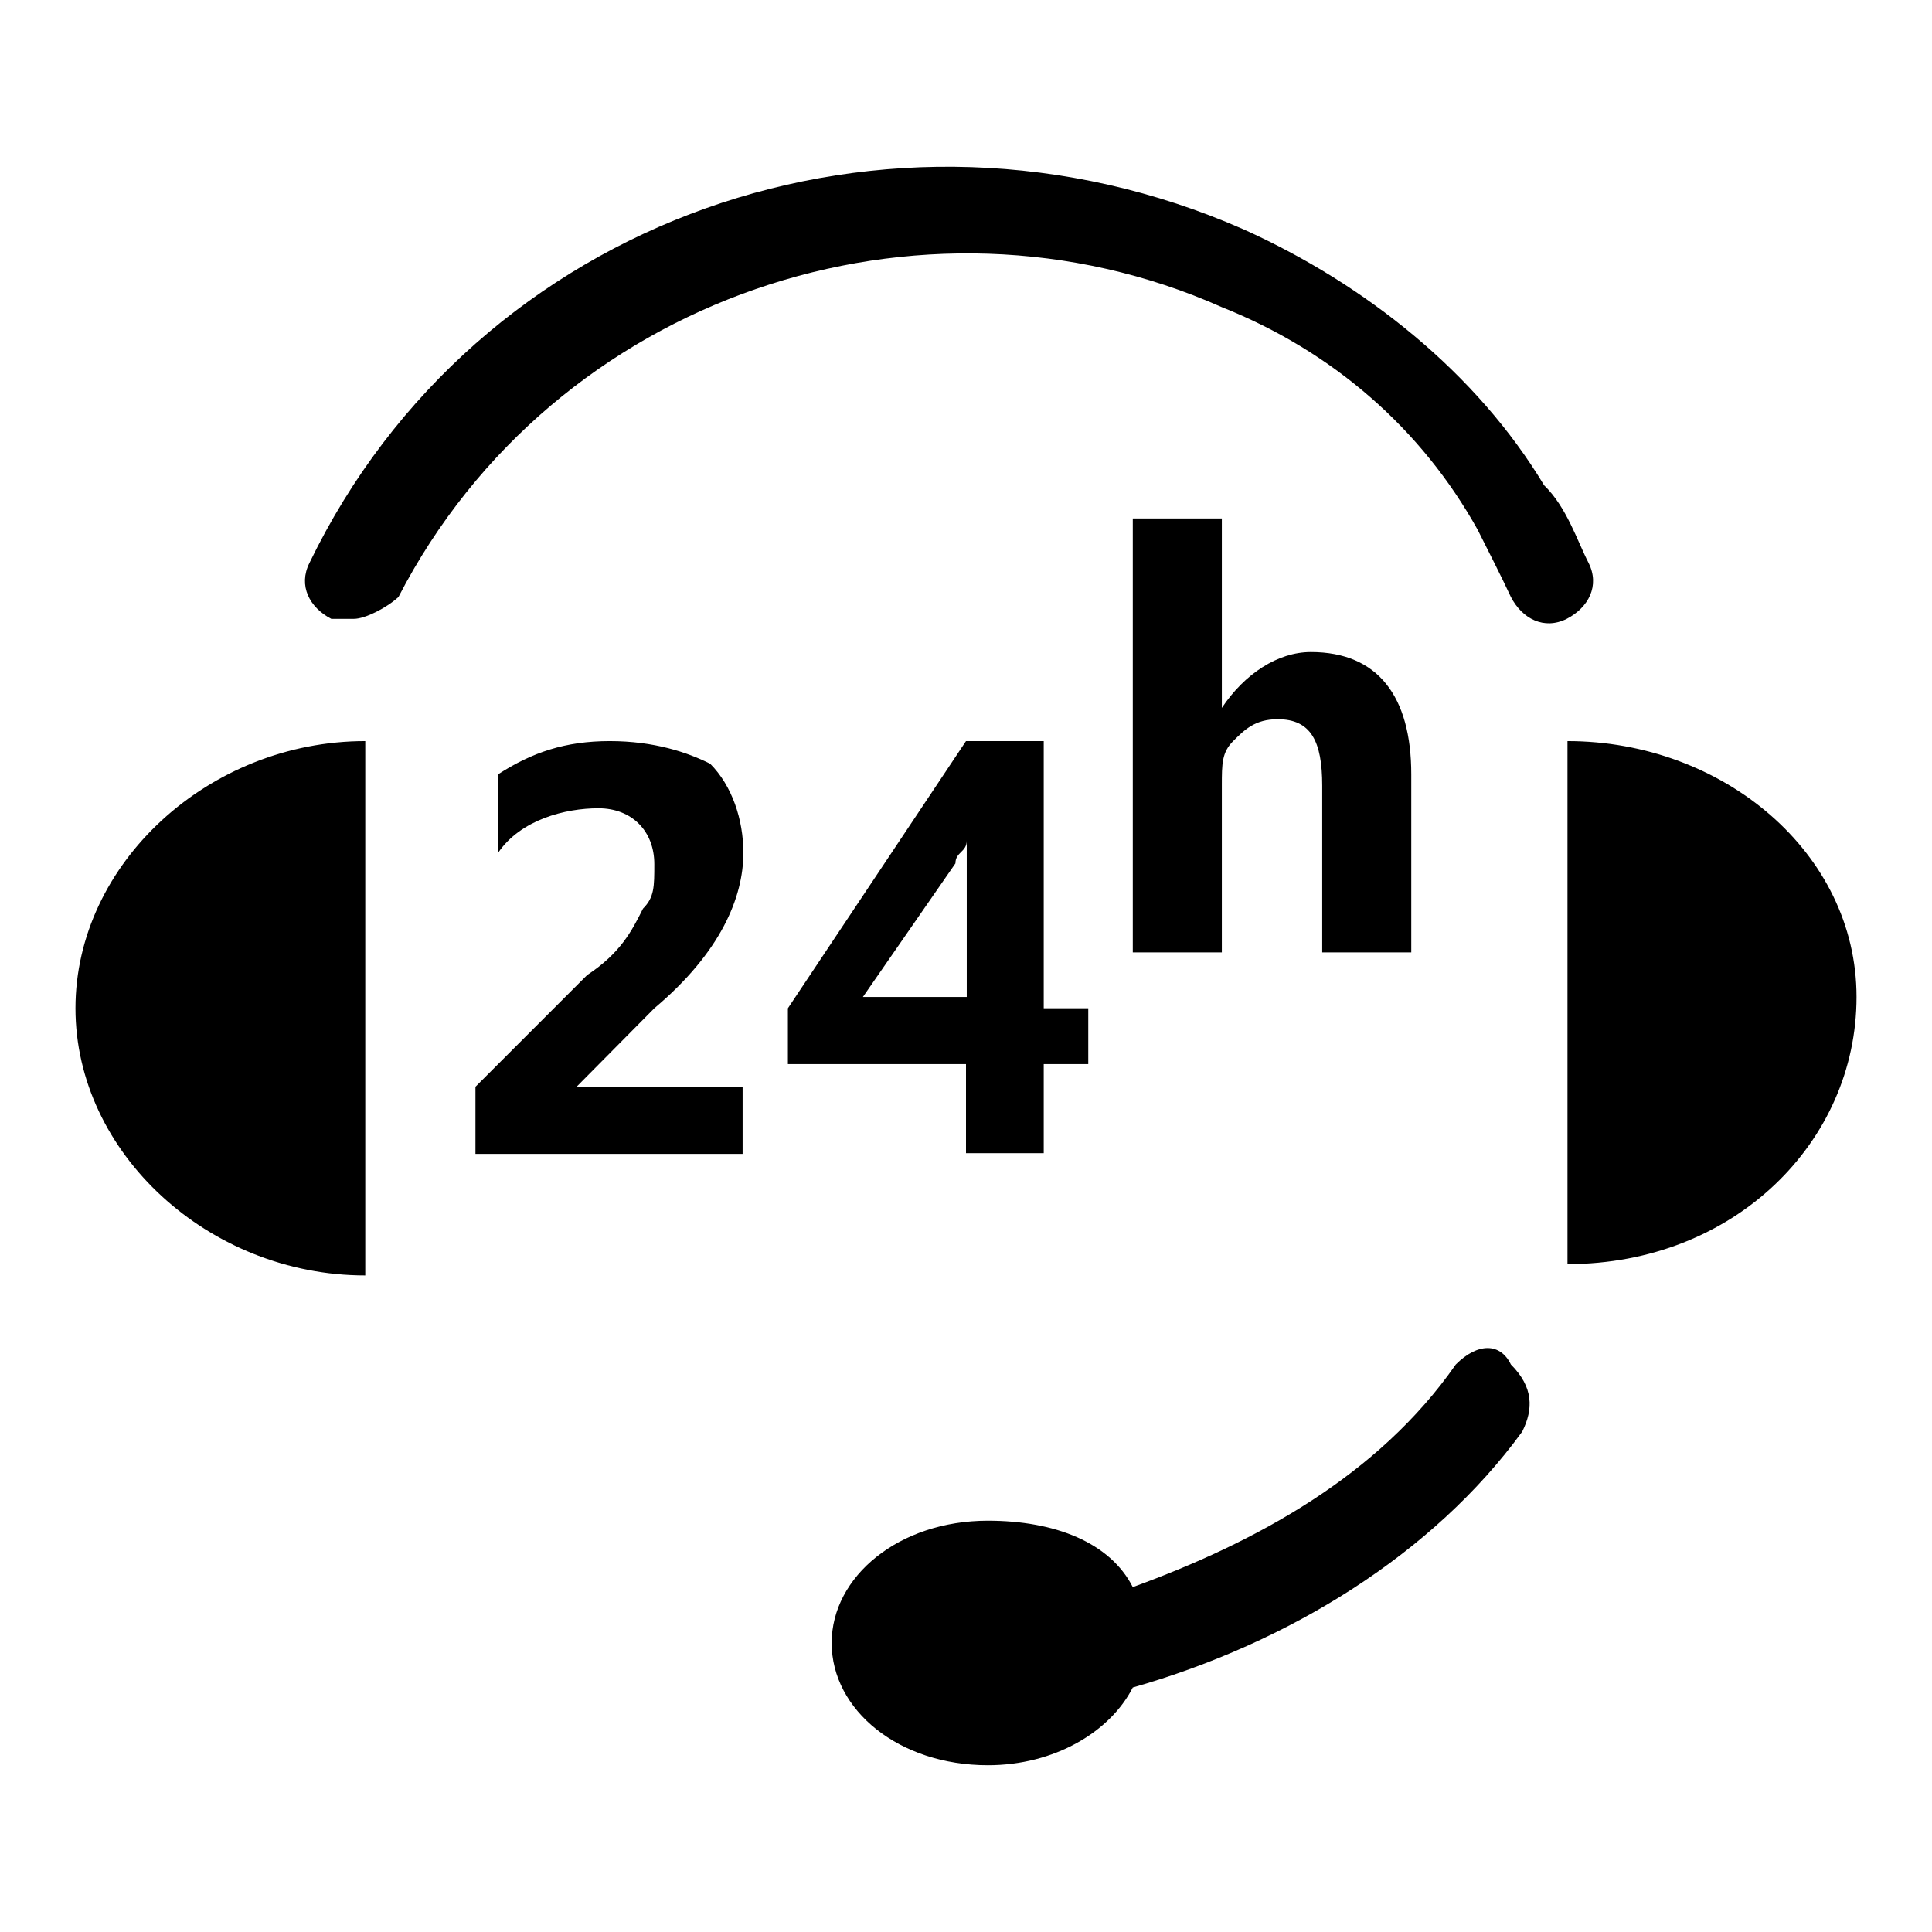
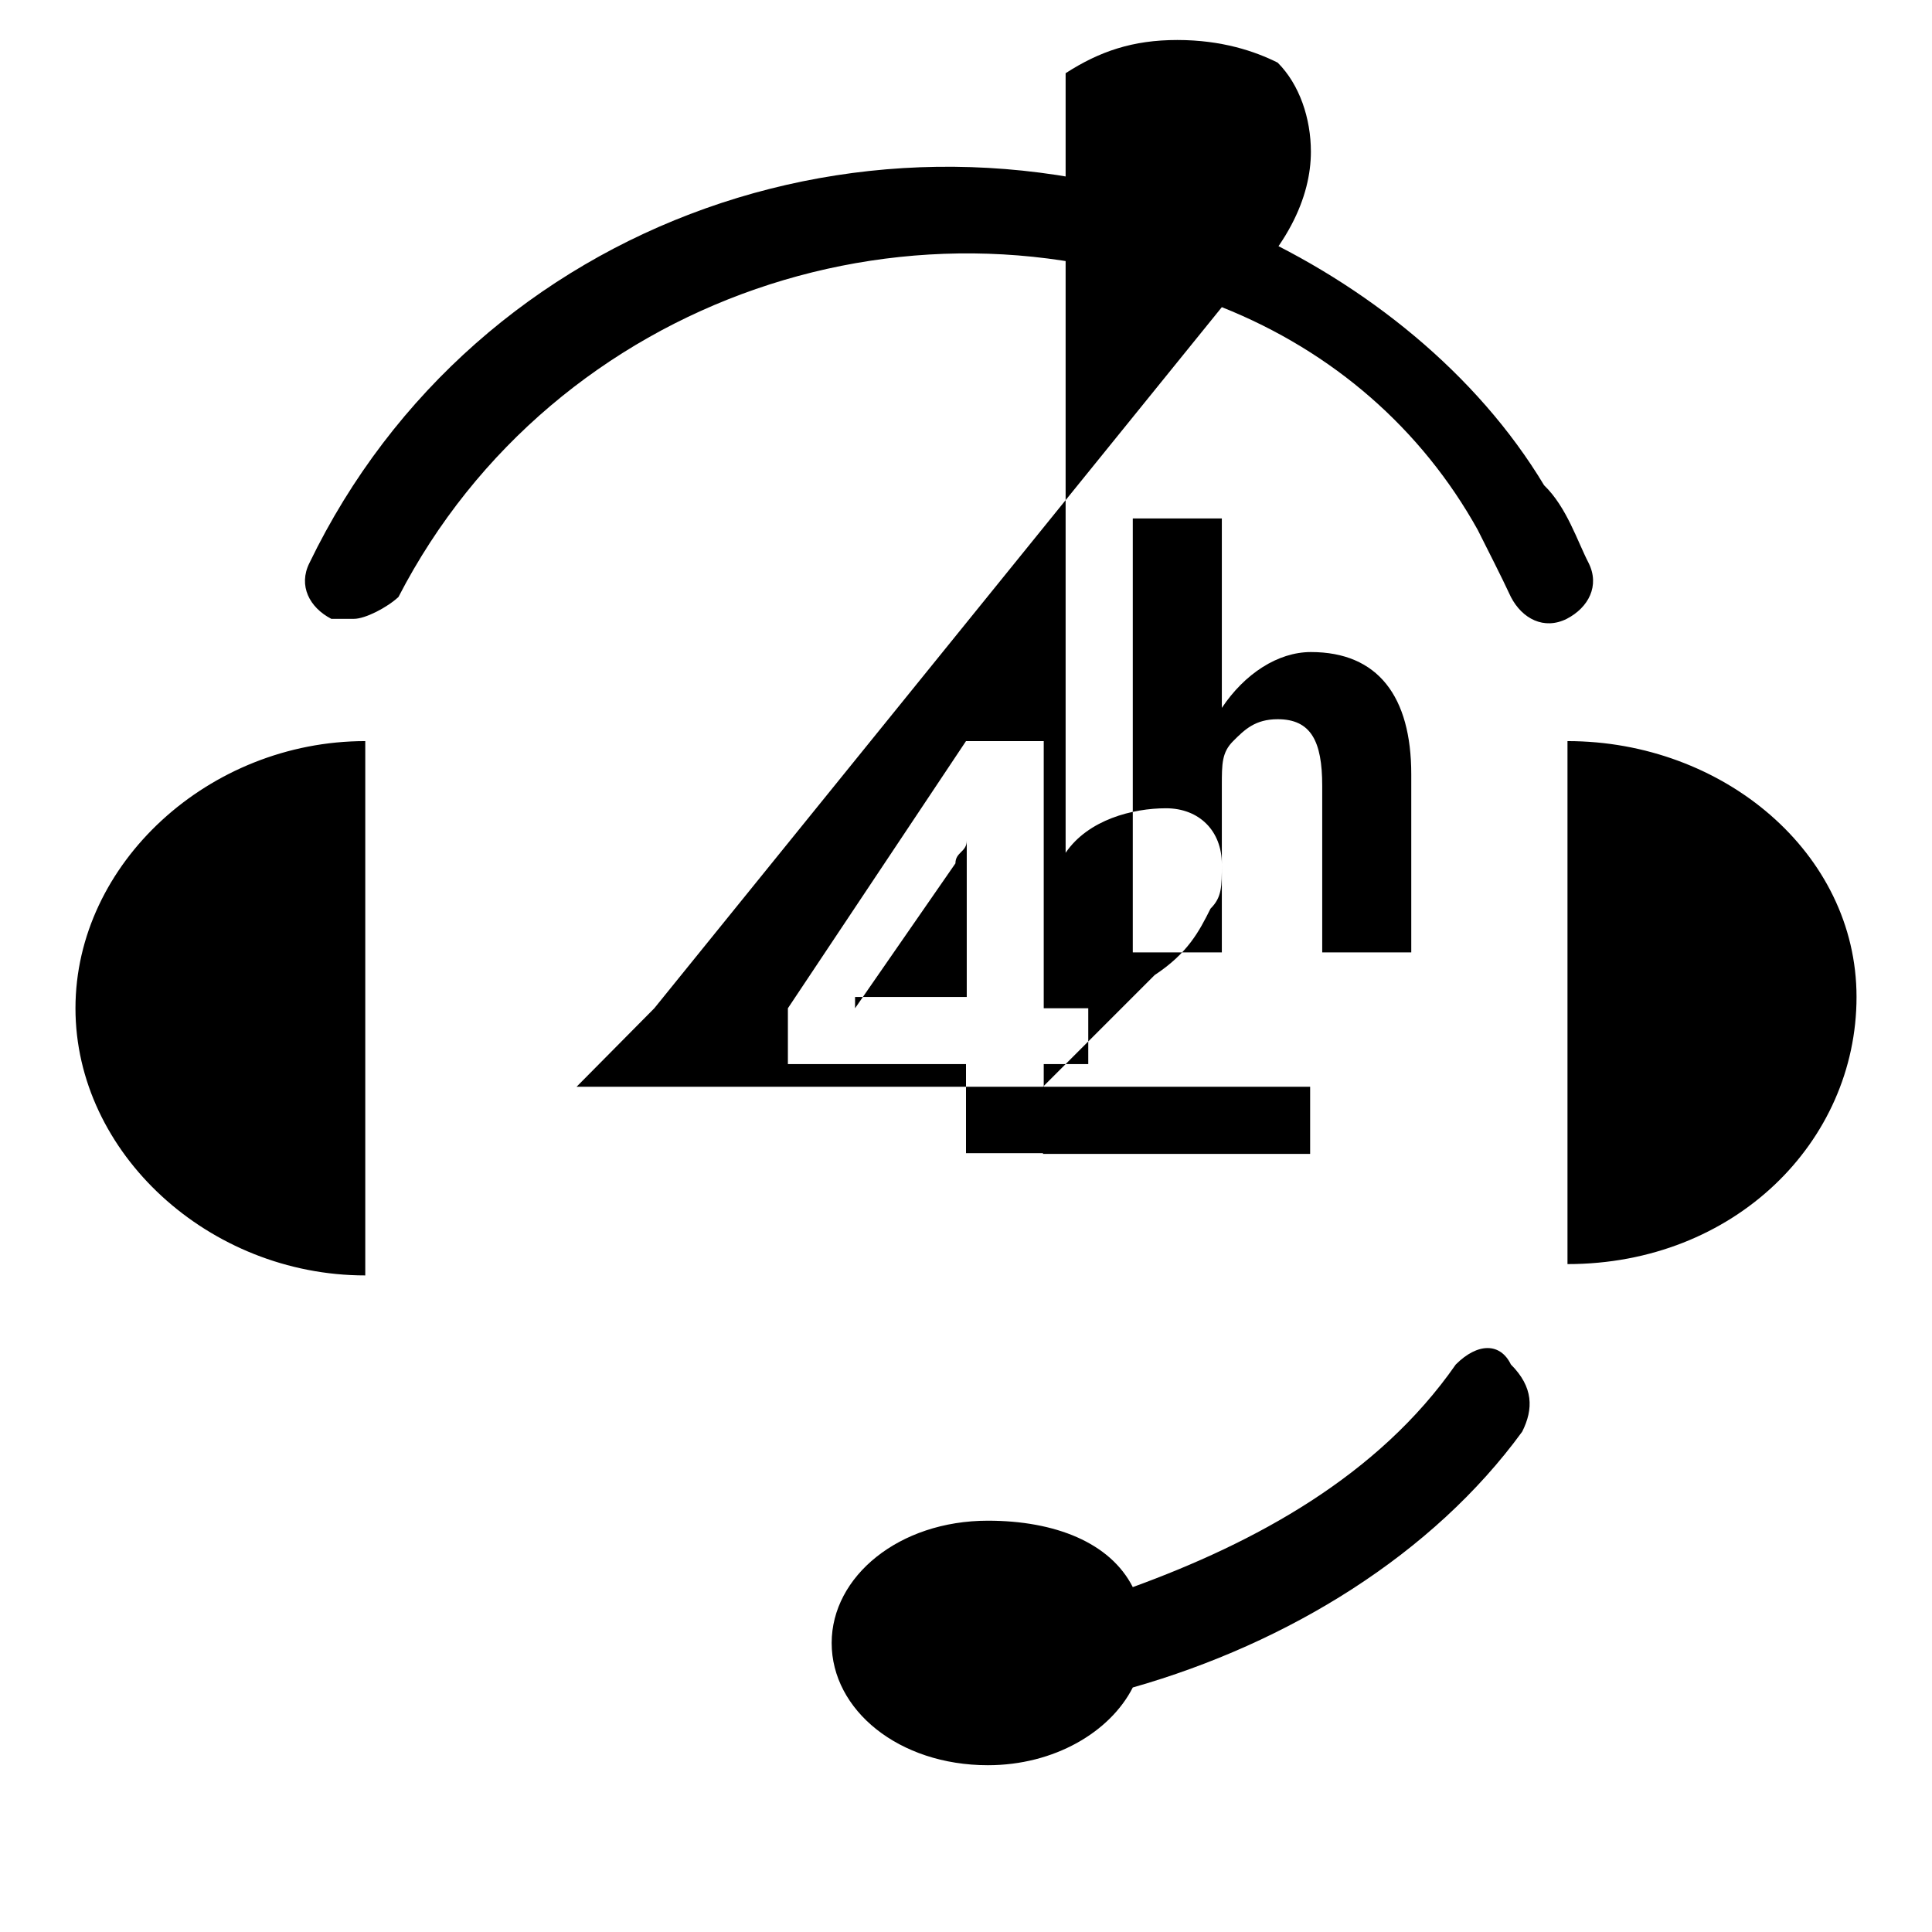
<svg xmlns="http://www.w3.org/2000/svg" version="1.1" x="0px" y="0px" viewBox="0 0 256 256" xml:space="preserve">
  <g>
-     <path fill="#000000" d="M10,133.6c0,19.2,17.7,35.4,38.4,35.4V98.2C27.7,98.2,10,114.4,10,133.6z M207.7,98.2v69.3 c22.1,0,38.3-16.2,38.3-35.4C246,113,228.3,98.2,207.7,98.2z M192.9,180.8c-10.3,14.8-26.6,23.6-42.8,29.5 c-3-5.9-10.3-8.8-19.2-8.8c-11.8,0-20.7,7.4-20.7,16.2c0,8.9,8.9,16.2,20.7,16.2c8.8,0,16.2-4.4,19.2-10.3 c20.7-5.9,39.8-17.7,51.6-33.9c1.5-3,1.5-5.9-1.5-8.9C198.8,177.9,195.8,177.9,192.9,180.8z M161.9,40.7 c14.8,5.9,26.5,16.2,33.9,29.5c1.5,3,3,5.9,4.4,8.9c1.5,2.9,4.4,4.4,7.4,2.9c2.9-1.5,4.4-4.4,2.9-7.4c-1.5-2.9-2.9-7.4-5.9-10.3 c-8.9-14.8-23.6-26.6-39.8-33.9C117.7,9.7,63.1,28.9,41,74.6c-1.5,3,0,5.9,2.9,7.4c1.5,0,1.5,0,3,0s4.4-1.5,5.9-2.9 C73.4,39.2,122.1,23,161.9,40.7z M86.7,133.6c8.8-7.4,11.8-14.7,11.8-20.6c0-4.4-1.5-8.9-4.4-11.8c-3-1.5-7.4-3-13.3-3 c-5.9,0-10.3,1.5-14.8,4.4V113c3-4.4,8.9-5.9,13.3-5.9c4.4,0,7.4,3,7.4,7.4c0,3,0,4.4-1.5,5.9c-1.5,3-3,5.9-7.4,8.8l-14.8,14.8v8.9 h35.4v-8.9H76.4l0,0L86.7,133.6z M128,152.8h10.3V141h5.9v-7.4h-5.9V98.2H128l-23.6,35.4v7.4H128V152.8z M113.3,133.6l13.3-19.2 c0-1.5,1.5-1.5,1.5-3V110l0,0c0,1.5,0,2.9,0,4.4v17.7h-14.8V133.6z M187,126.2v-23.6c0-10.3-4.4-16.2-13.3-16.2 c-4.4,0-8.8,2.9-11.8,7.4l0,0V68.7h-11.8v57.5h11.8v-22.1c0-2.9,0-4.4,1.5-5.9c1.5-1.5,2.9-2.9,5.9-2.9c4.4,0,5.9,2.9,5.9,8.8v22.1 H187z" />
+     <path fill="#000000" d="M10,133.6c0,19.2,17.7,35.4,38.4,35.4V98.2C27.7,98.2,10,114.4,10,133.6z M207.7,98.2v69.3 c22.1,0,38.3-16.2,38.3-35.4C246,113,228.3,98.2,207.7,98.2z M192.9,180.8c-10.3,14.8-26.6,23.6-42.8,29.5 c-3-5.9-10.3-8.8-19.2-8.8c-11.8,0-20.7,7.4-20.7,16.2c0,8.9,8.9,16.2,20.7,16.2c8.8,0,16.2-4.4,19.2-10.3 c20.7-5.9,39.8-17.7,51.6-33.9c1.5-3,1.5-5.9-1.5-8.9C198.8,177.9,195.8,177.9,192.9,180.8z M161.9,40.7 c14.8,5.9,26.5,16.2,33.9,29.5c1.5,3,3,5.9,4.4,8.9c1.5,2.9,4.4,4.4,7.4,2.9c2.9-1.5,4.4-4.4,2.9-7.4c-1.5-2.9-2.9-7.4-5.9-10.3 c-8.9-14.8-23.6-26.6-39.8-33.9C117.7,9.7,63.1,28.9,41,74.6c-1.5,3,0,5.9,2.9,7.4c1.5,0,1.5,0,3,0s4.4-1.5,5.9-2.9 C73.4,39.2,122.1,23,161.9,40.7z c8.8-7.4,11.8-14.7,11.8-20.6c0-4.4-1.5-8.9-4.4-11.8c-3-1.5-7.4-3-13.3-3 c-5.9,0-10.3,1.5-14.8,4.4V113c3-4.4,8.9-5.9,13.3-5.9c4.4,0,7.4,3,7.4,7.4c0,3,0,4.4-1.5,5.9c-1.5,3-3,5.9-7.4,8.8l-14.8,14.8v8.9 h35.4v-8.9H76.4l0,0L86.7,133.6z M128,152.8h10.3V141h5.9v-7.4h-5.9V98.2H128l-23.6,35.4v7.4H128V152.8z M113.3,133.6l13.3-19.2 c0-1.5,1.5-1.5,1.5-3V110l0,0c0,1.5,0,2.9,0,4.4v17.7h-14.8V133.6z M187,126.2v-23.6c0-10.3-4.4-16.2-13.3-16.2 c-4.4,0-8.8,2.9-11.8,7.4l0,0V68.7h-11.8v57.5h11.8v-22.1c0-2.9,0-4.4,1.5-5.9c1.5-1.5,2.9-2.9,5.9-2.9c4.4,0,5.9,2.9,5.9,8.8v22.1 H187z" />
  </g>
</svg>